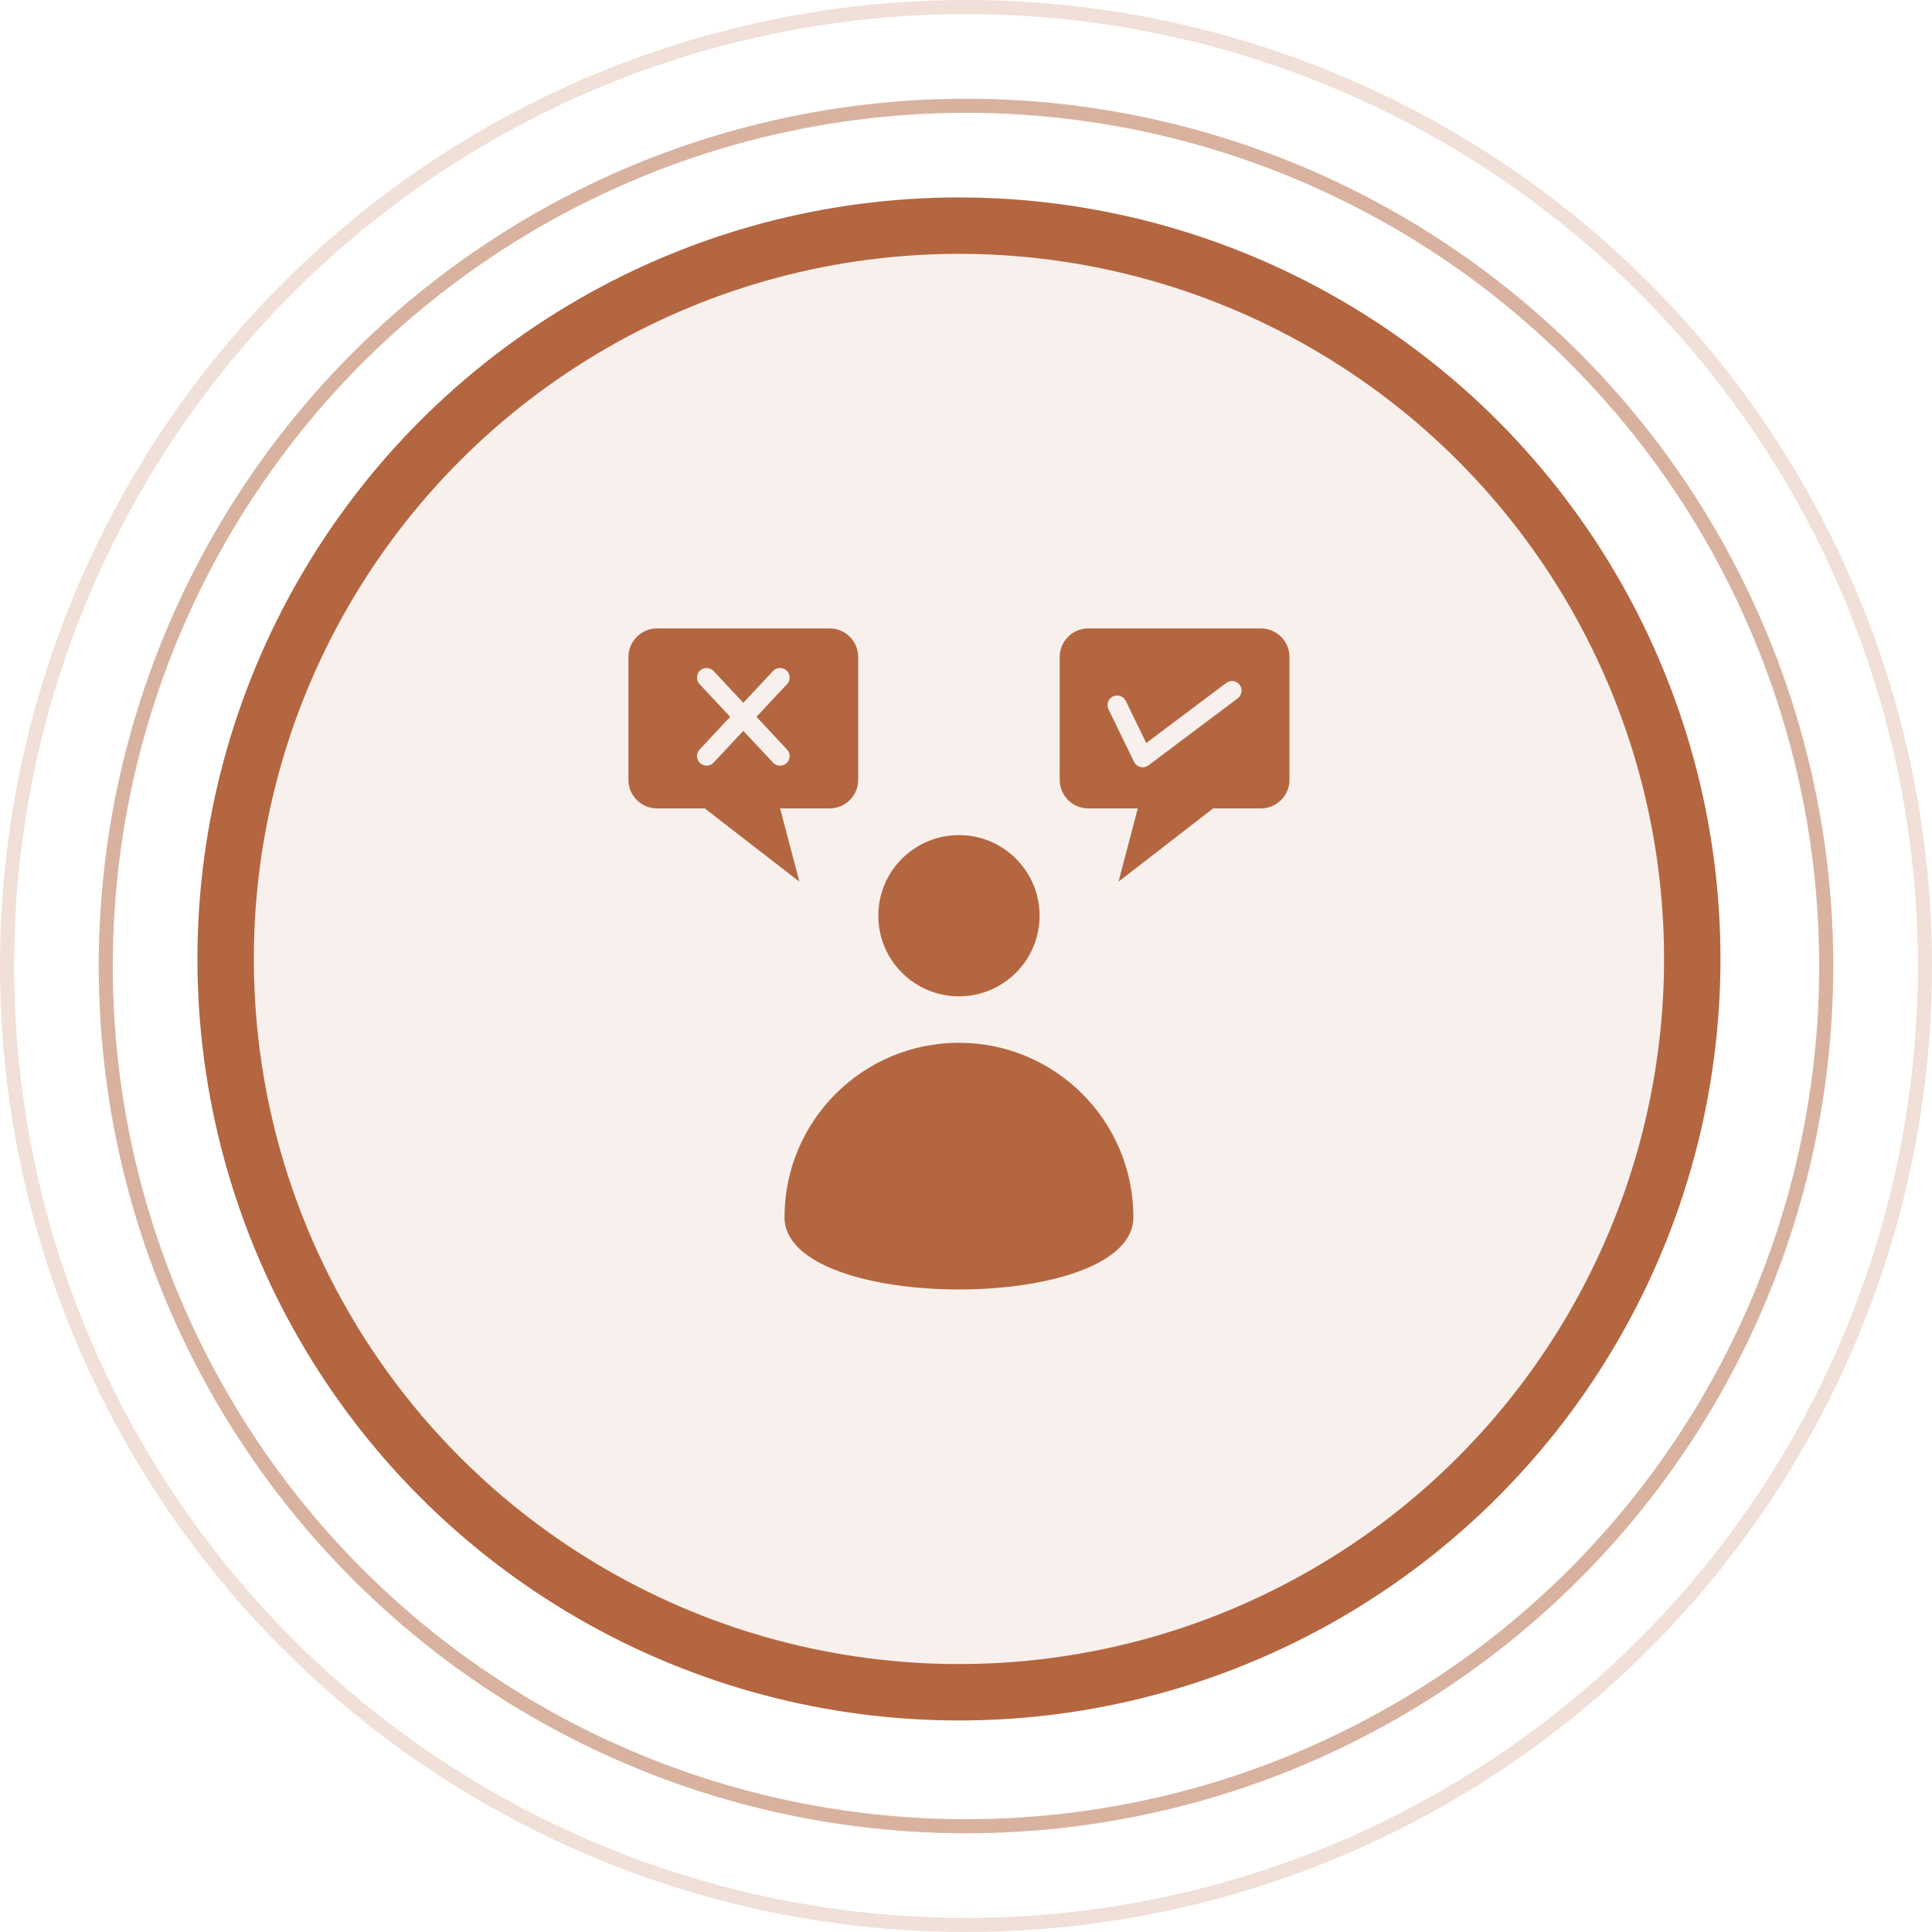
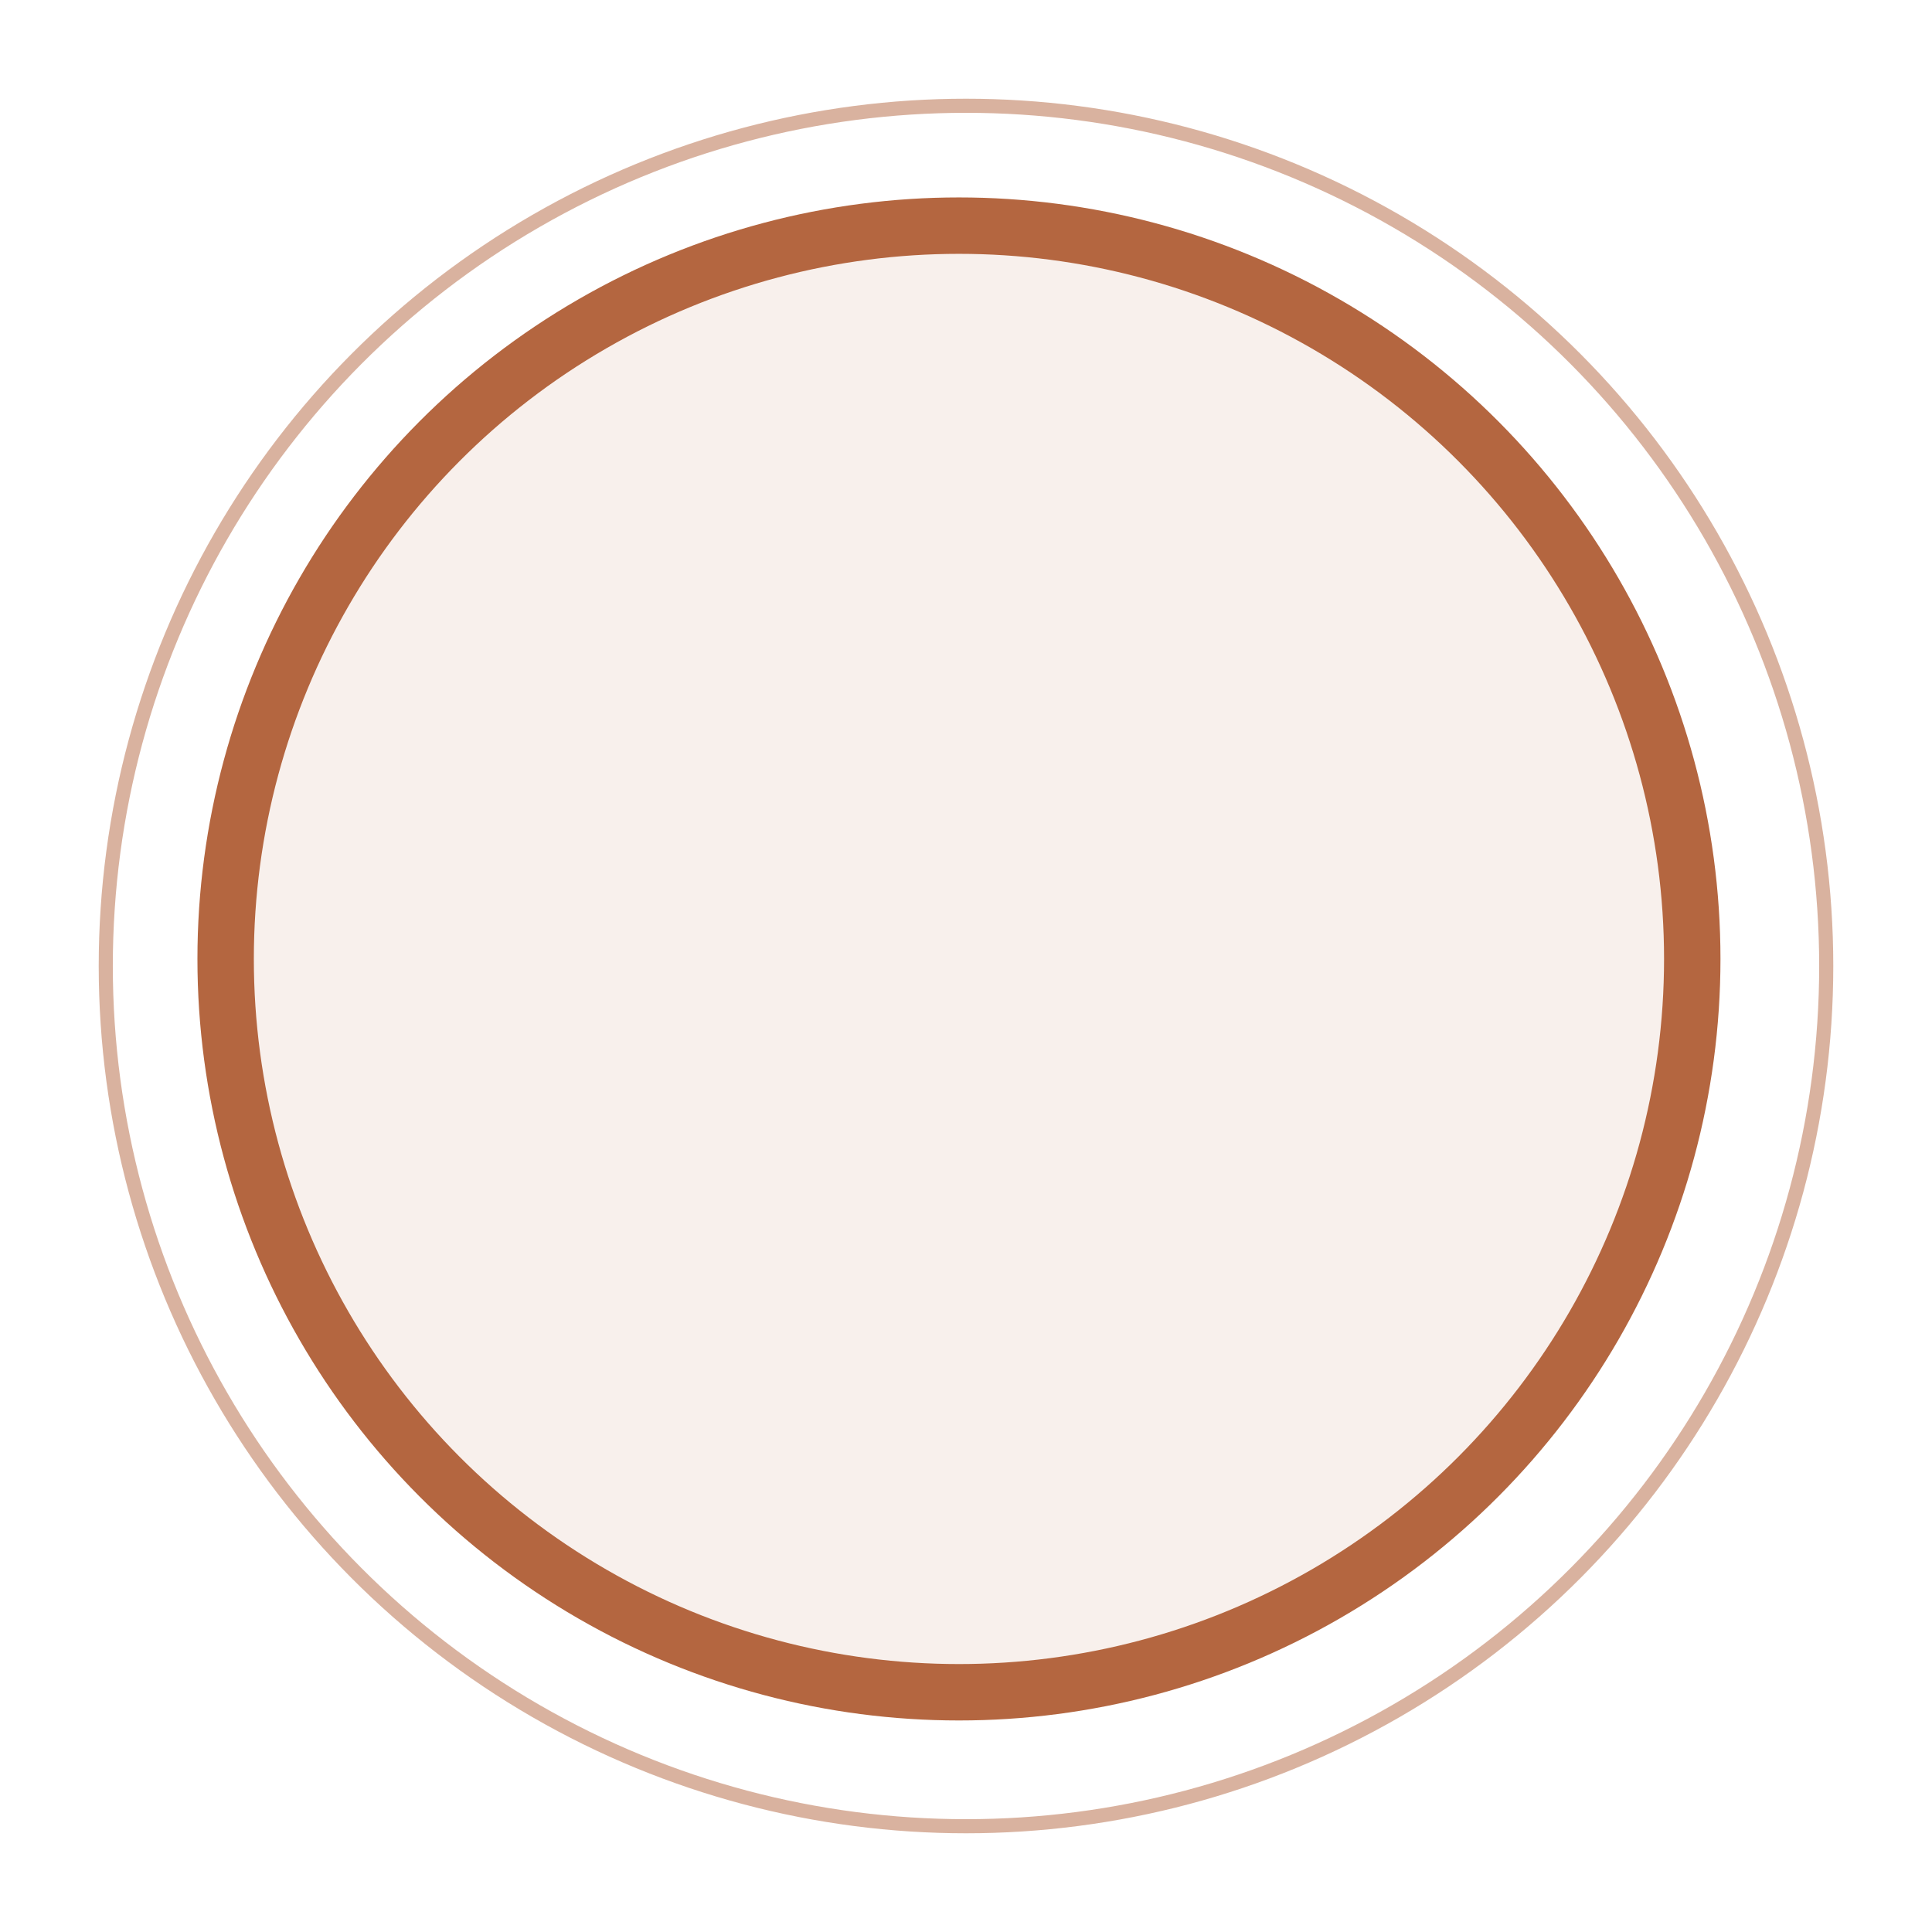
<svg xmlns="http://www.w3.org/2000/svg" width="137" height="137" viewBox="0 0 137 137" fill="none">
-   <circle cx="68.5" cy="68.5" r="68" stroke="#B46640" stroke-opacity="0.2" />
  <circle cx="68.5" cy="68.5" r="61" stroke="#B46640" stroke-opacity="0.5" />
  <circle cx="68" cy="68" r="52" fill="#B46640" fill-opacity="0.1" stroke="#B46640" stroke-width="4" />
-   <path fill-rule="evenodd" clip-rule="evenodd" d="M80.369 86.314C80.369 93.145 55.631 93.145 55.631 86.314C55.631 79.483 61.169 73.945 68.001 73.945C74.832 73.945 80.369 79.483 80.369 86.314ZM49.608 48.513C49.352 48.238 49.366 47.808 49.64 47.551C49.914 47.295 50.345 47.309 50.601 47.583L52.709 49.836L54.817 47.583C55.074 47.309 55.504 47.295 55.779 47.551C56.053 47.808 56.067 48.238 55.81 48.513L53.641 50.831L55.81 53.15C56.067 53.424 56.053 53.854 55.779 54.111C55.504 54.367 55.074 54.353 54.817 54.079L52.709 51.827L50.601 54.079C50.345 54.353 49.914 54.367 49.64 54.111C49.366 53.854 49.351 53.424 49.608 53.15L51.778 50.831L49.608 48.513ZM58.833 44.562H46.585C45.473 44.562 44.562 45.473 44.562 46.585V55.301C44.562 56.414 45.473 57.324 46.585 57.324H49.974L56.684 62.52L55.319 57.324H58.833C59.946 57.324 60.856 56.414 60.856 55.301V46.585C60.856 45.473 59.946 44.562 58.833 44.562ZM77.167 44.562H89.415C90.527 44.562 91.438 45.473 91.438 46.585V55.301C91.438 56.414 90.527 57.324 89.415 57.324H86.026L79.316 62.52L80.681 57.324H77.167C76.054 57.324 75.144 56.414 75.144 55.301V46.585C75.144 45.473 76.054 44.562 77.167 44.562ZM78.605 50.297L80.416 54.025C80.579 54.364 80.987 54.507 81.326 54.343C81.379 54.317 81.428 54.286 81.471 54.249L87.771 49.516C88.072 49.291 88.133 48.864 87.907 48.563C87.682 48.262 87.255 48.201 86.954 48.427L81.282 52.688L79.833 49.704C79.669 49.365 79.261 49.223 78.922 49.386C78.583 49.55 78.441 49.958 78.605 50.297ZM62.283 64.934C62.283 68.091 64.843 70.651 68 70.651C71.158 70.651 73.717 68.091 73.717 64.934C73.717 61.777 71.158 59.218 68 59.218C64.843 59.218 62.283 61.777 62.283 64.934Z" fill="#B46640" />
</svg>